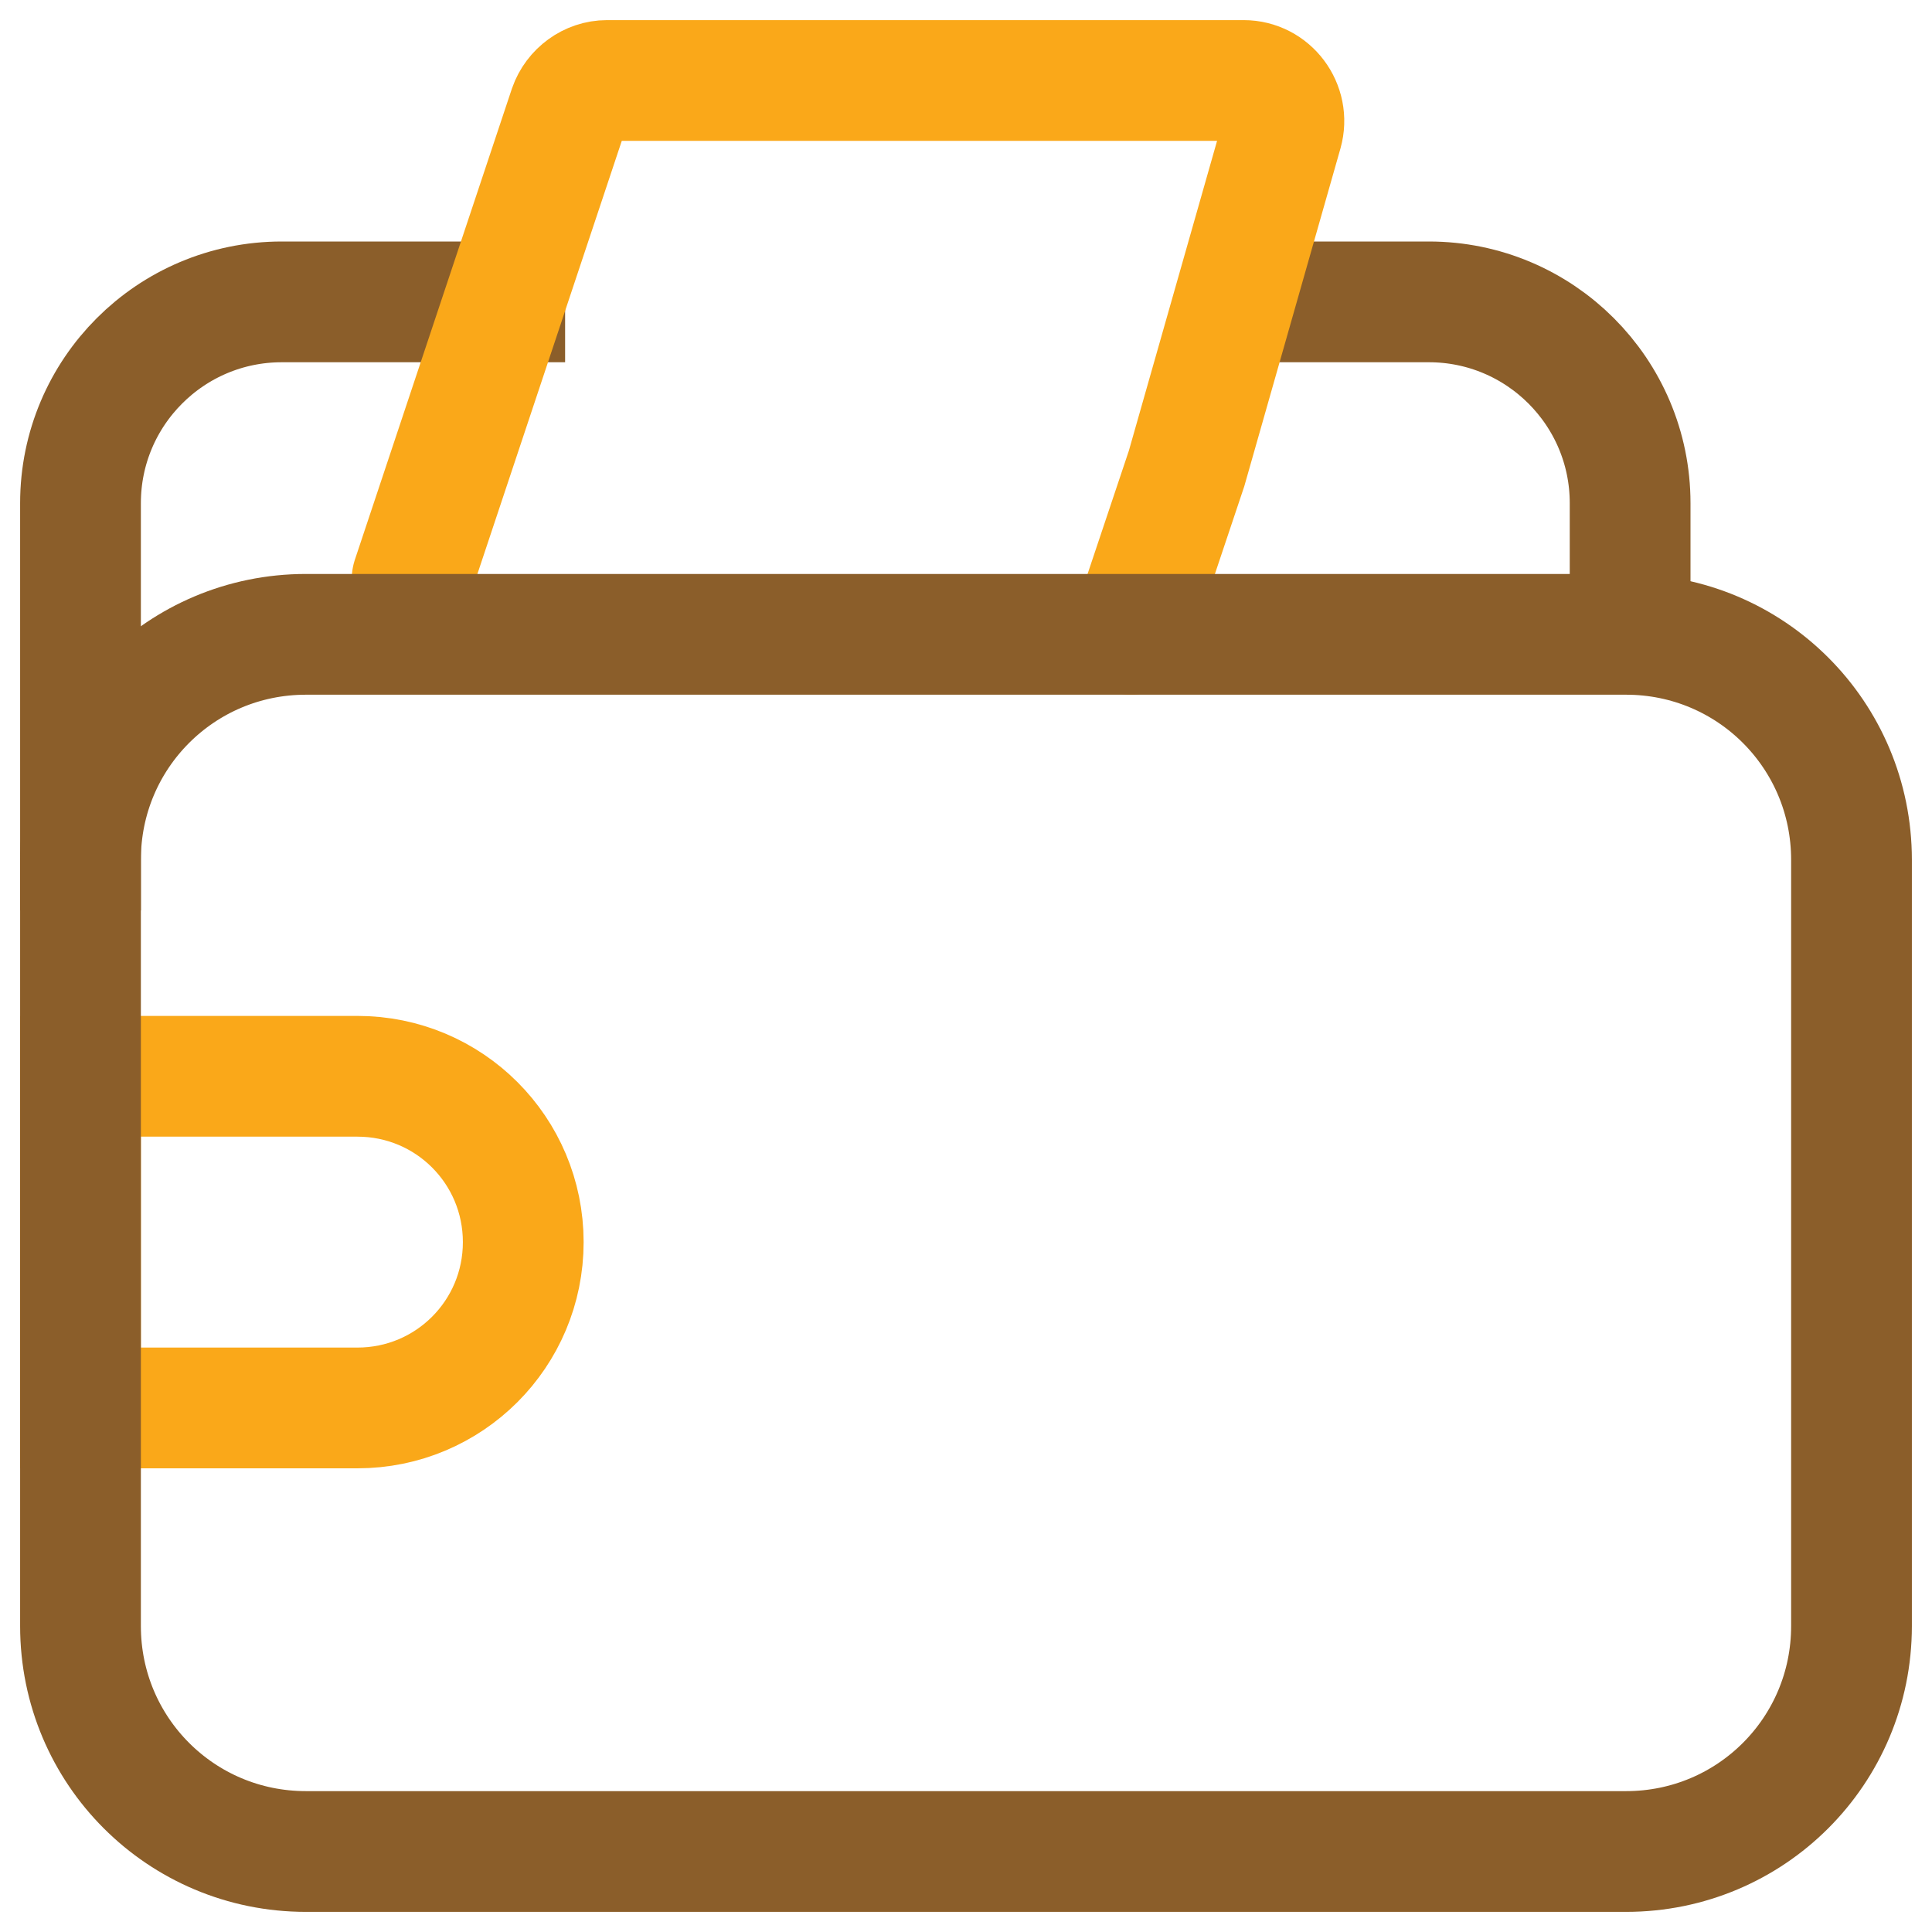
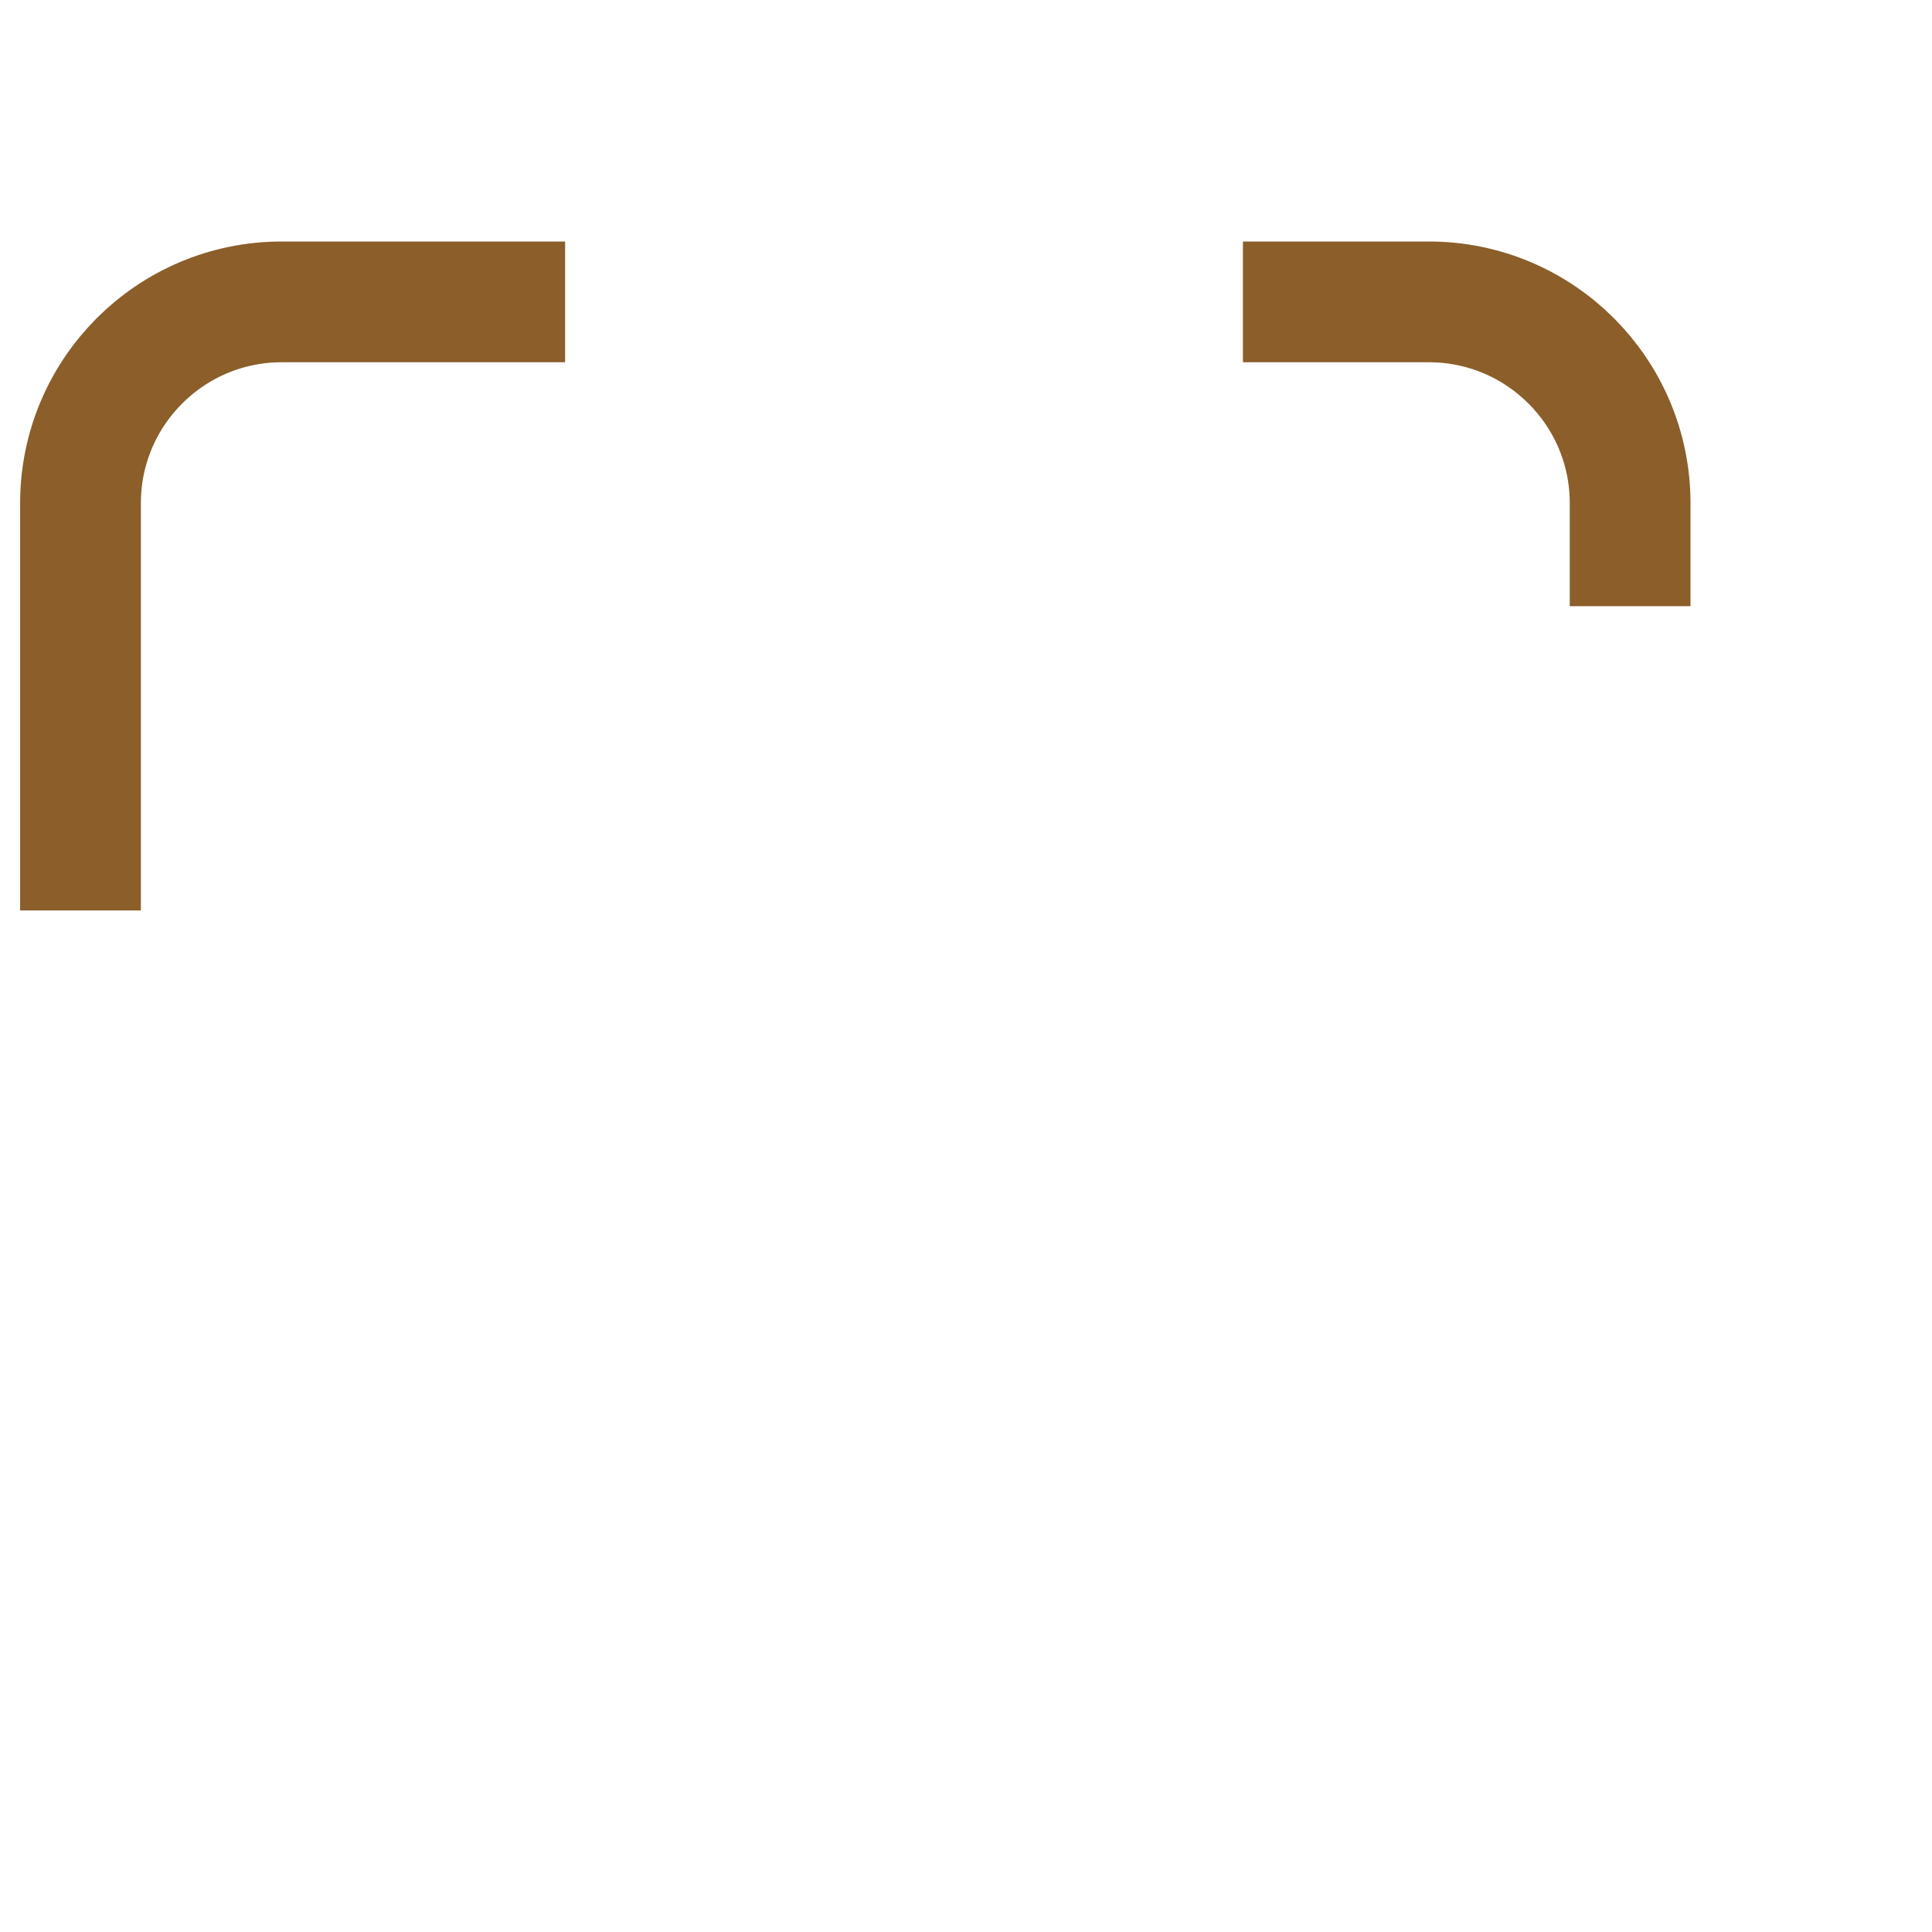
<svg xmlns="http://www.w3.org/2000/svg" id="Layer_1" version="1.1" viewBox="0 0 24 24">
  <defs>
    <style>
      .st0 {
        stroke-linecap: round;
      }

      .st0, .st1, .st2 {
        fill: none;
        stroke-width: 1.5px;
      }

      .st0, .st2 {
        stroke: #faa819;
      }

      .st1 {
        stroke: #8b5e2a;
      }
    </style>
  </defs>
  <path class="st1" d="M1,11.31v-5.06c0-1.38,1.12-2.5,2.5-2.5h3.52M20.25,7.53v-1.28c0-1.38-1.12-2.5-2.5-2.5h-2.31" />
-   <path class="st2" d="M1,13.37h3.44c1.14,0,2.06.92,2.06,2.06h0c0,1.14-.92,2.06-2.06,2.06H1v-4.12Z" />
-   <path class="st0" d="M5.12,7.19l1.95-5.85c.07-.2.26-.34.47-.34h7.91c.33,0,.57.32.48.64l-1.19,4.18-.69,2.06" />
-   <path class="st1" d="M15.44,23H3.8c-1.55,0-2.8-1.25-2.8-2.8v-9.52c0-1.55,1.25-2.8,2.8-2.8h16.4c1.55,0,2.8,1.25,2.8,2.8v9.52c0,1.55-1.25,2.8-2.8,2.8h-5.16" />
</svg>